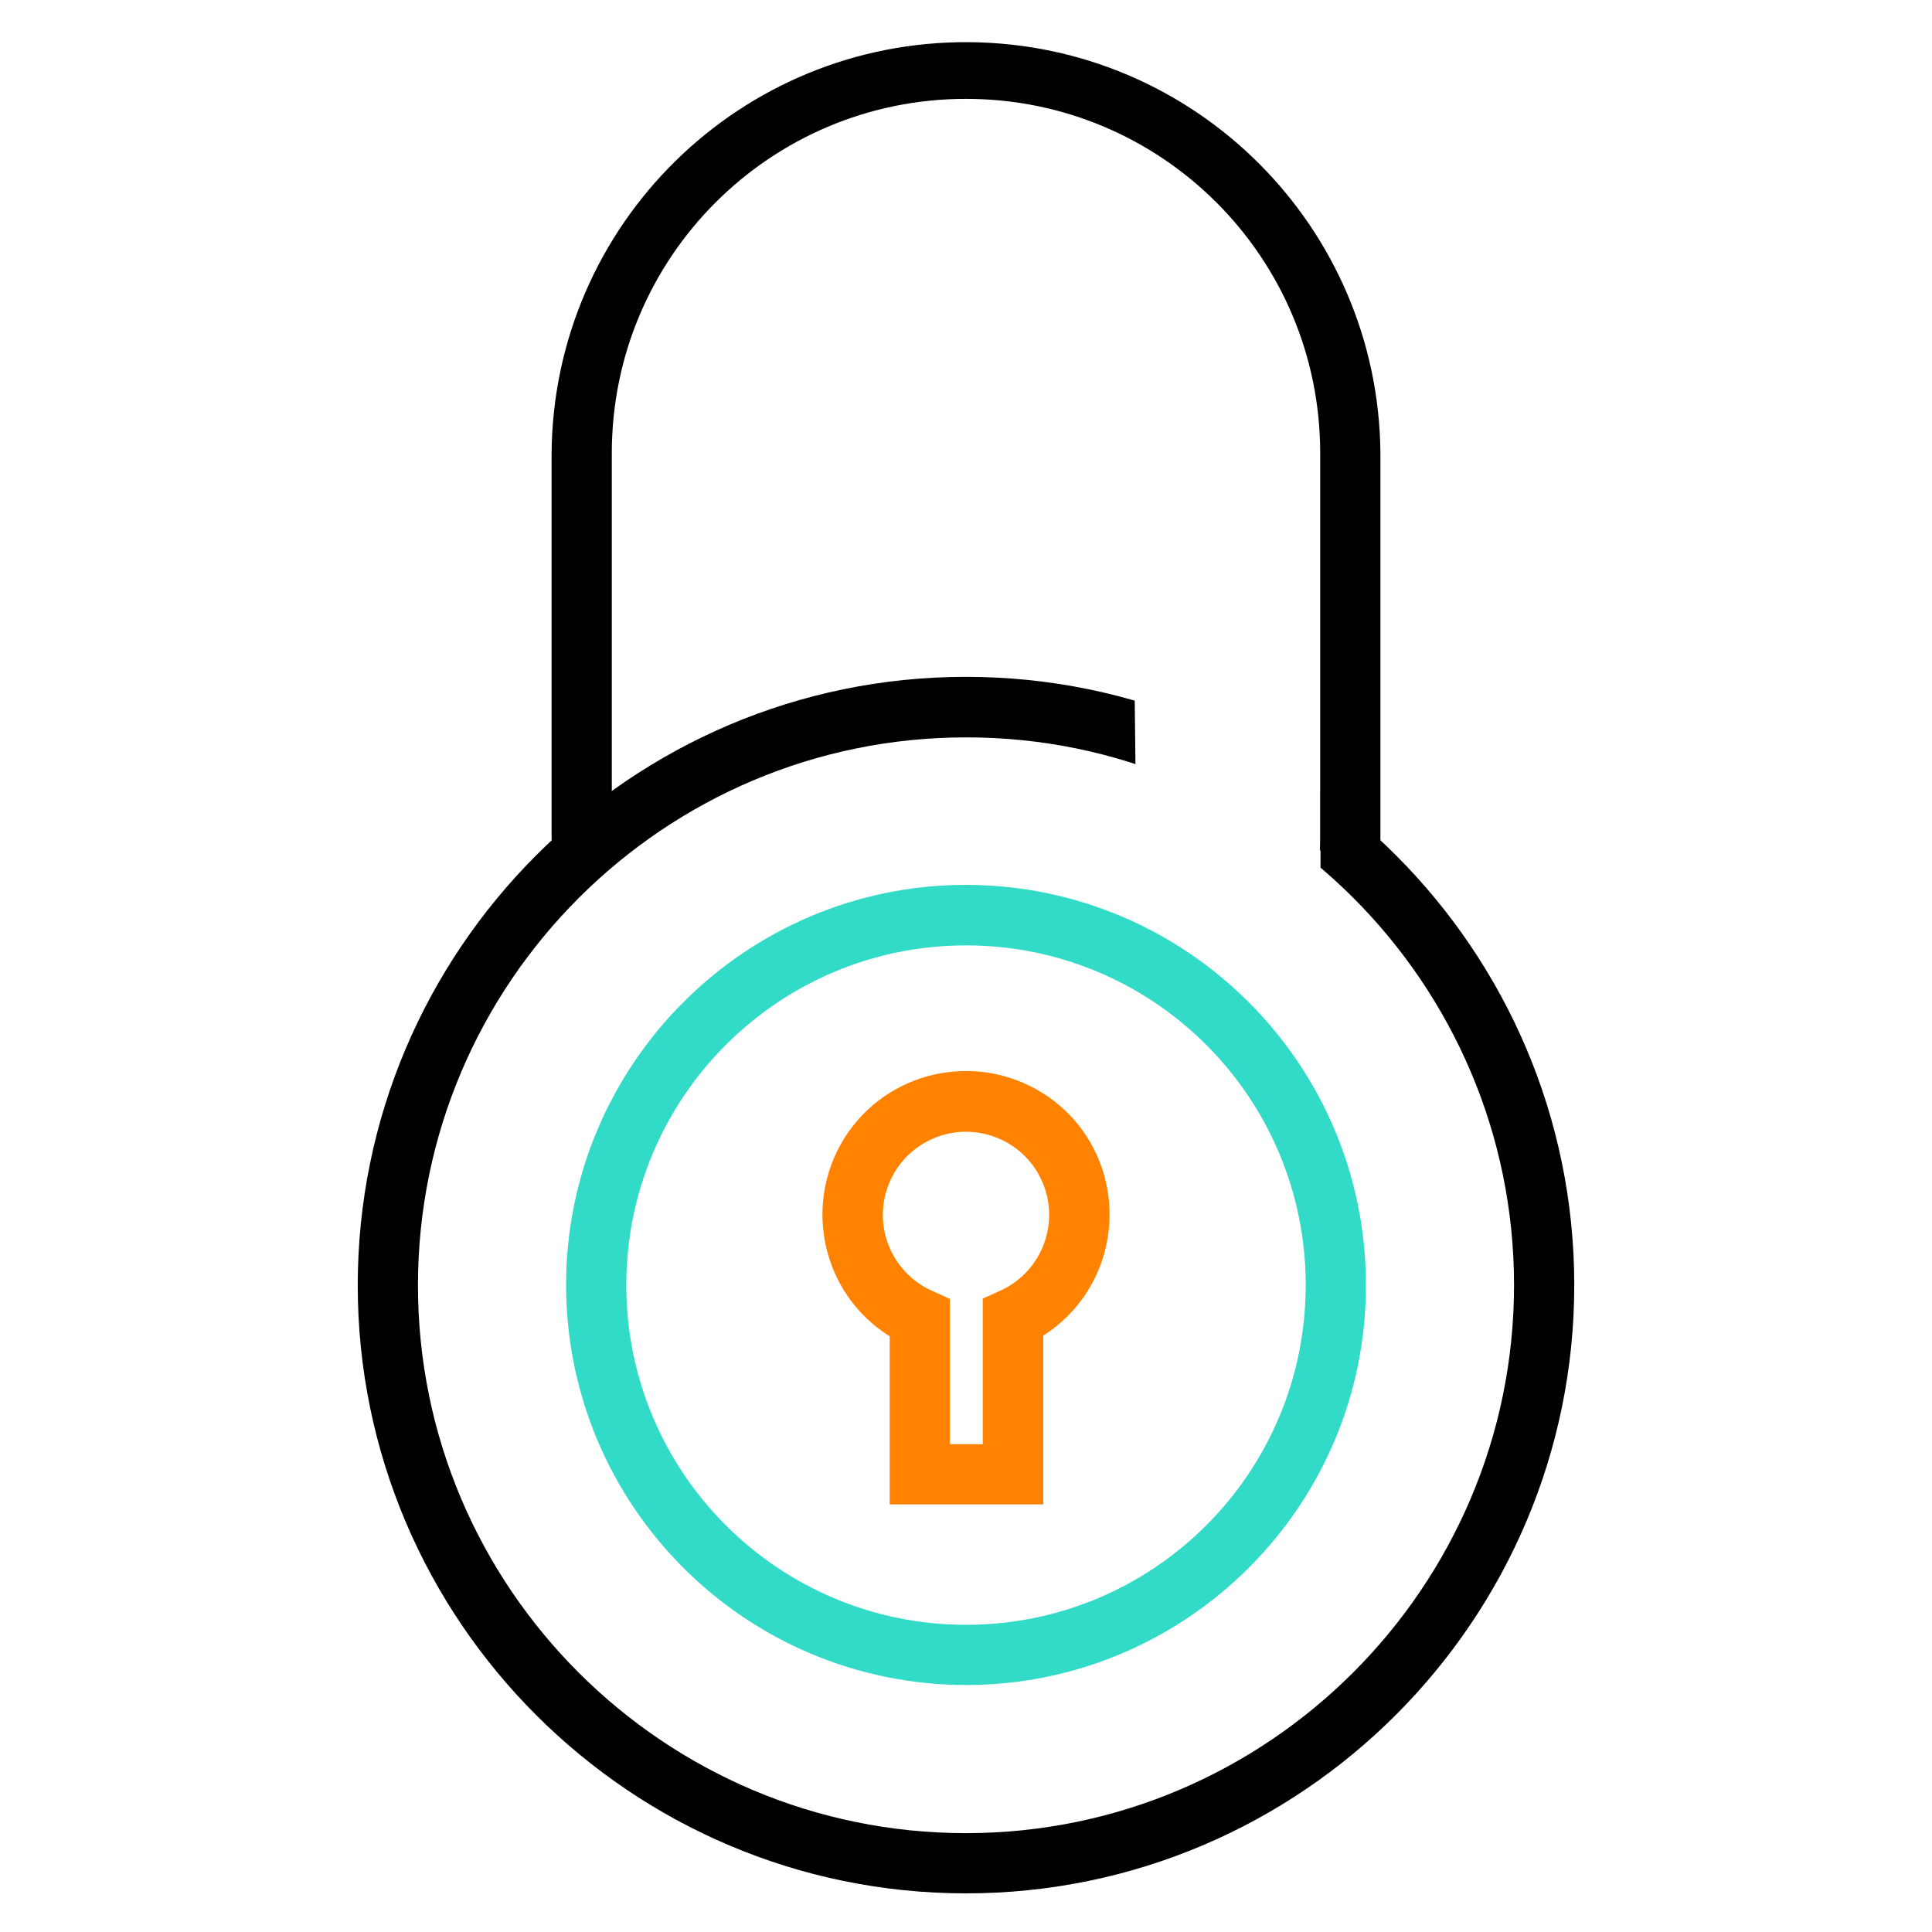
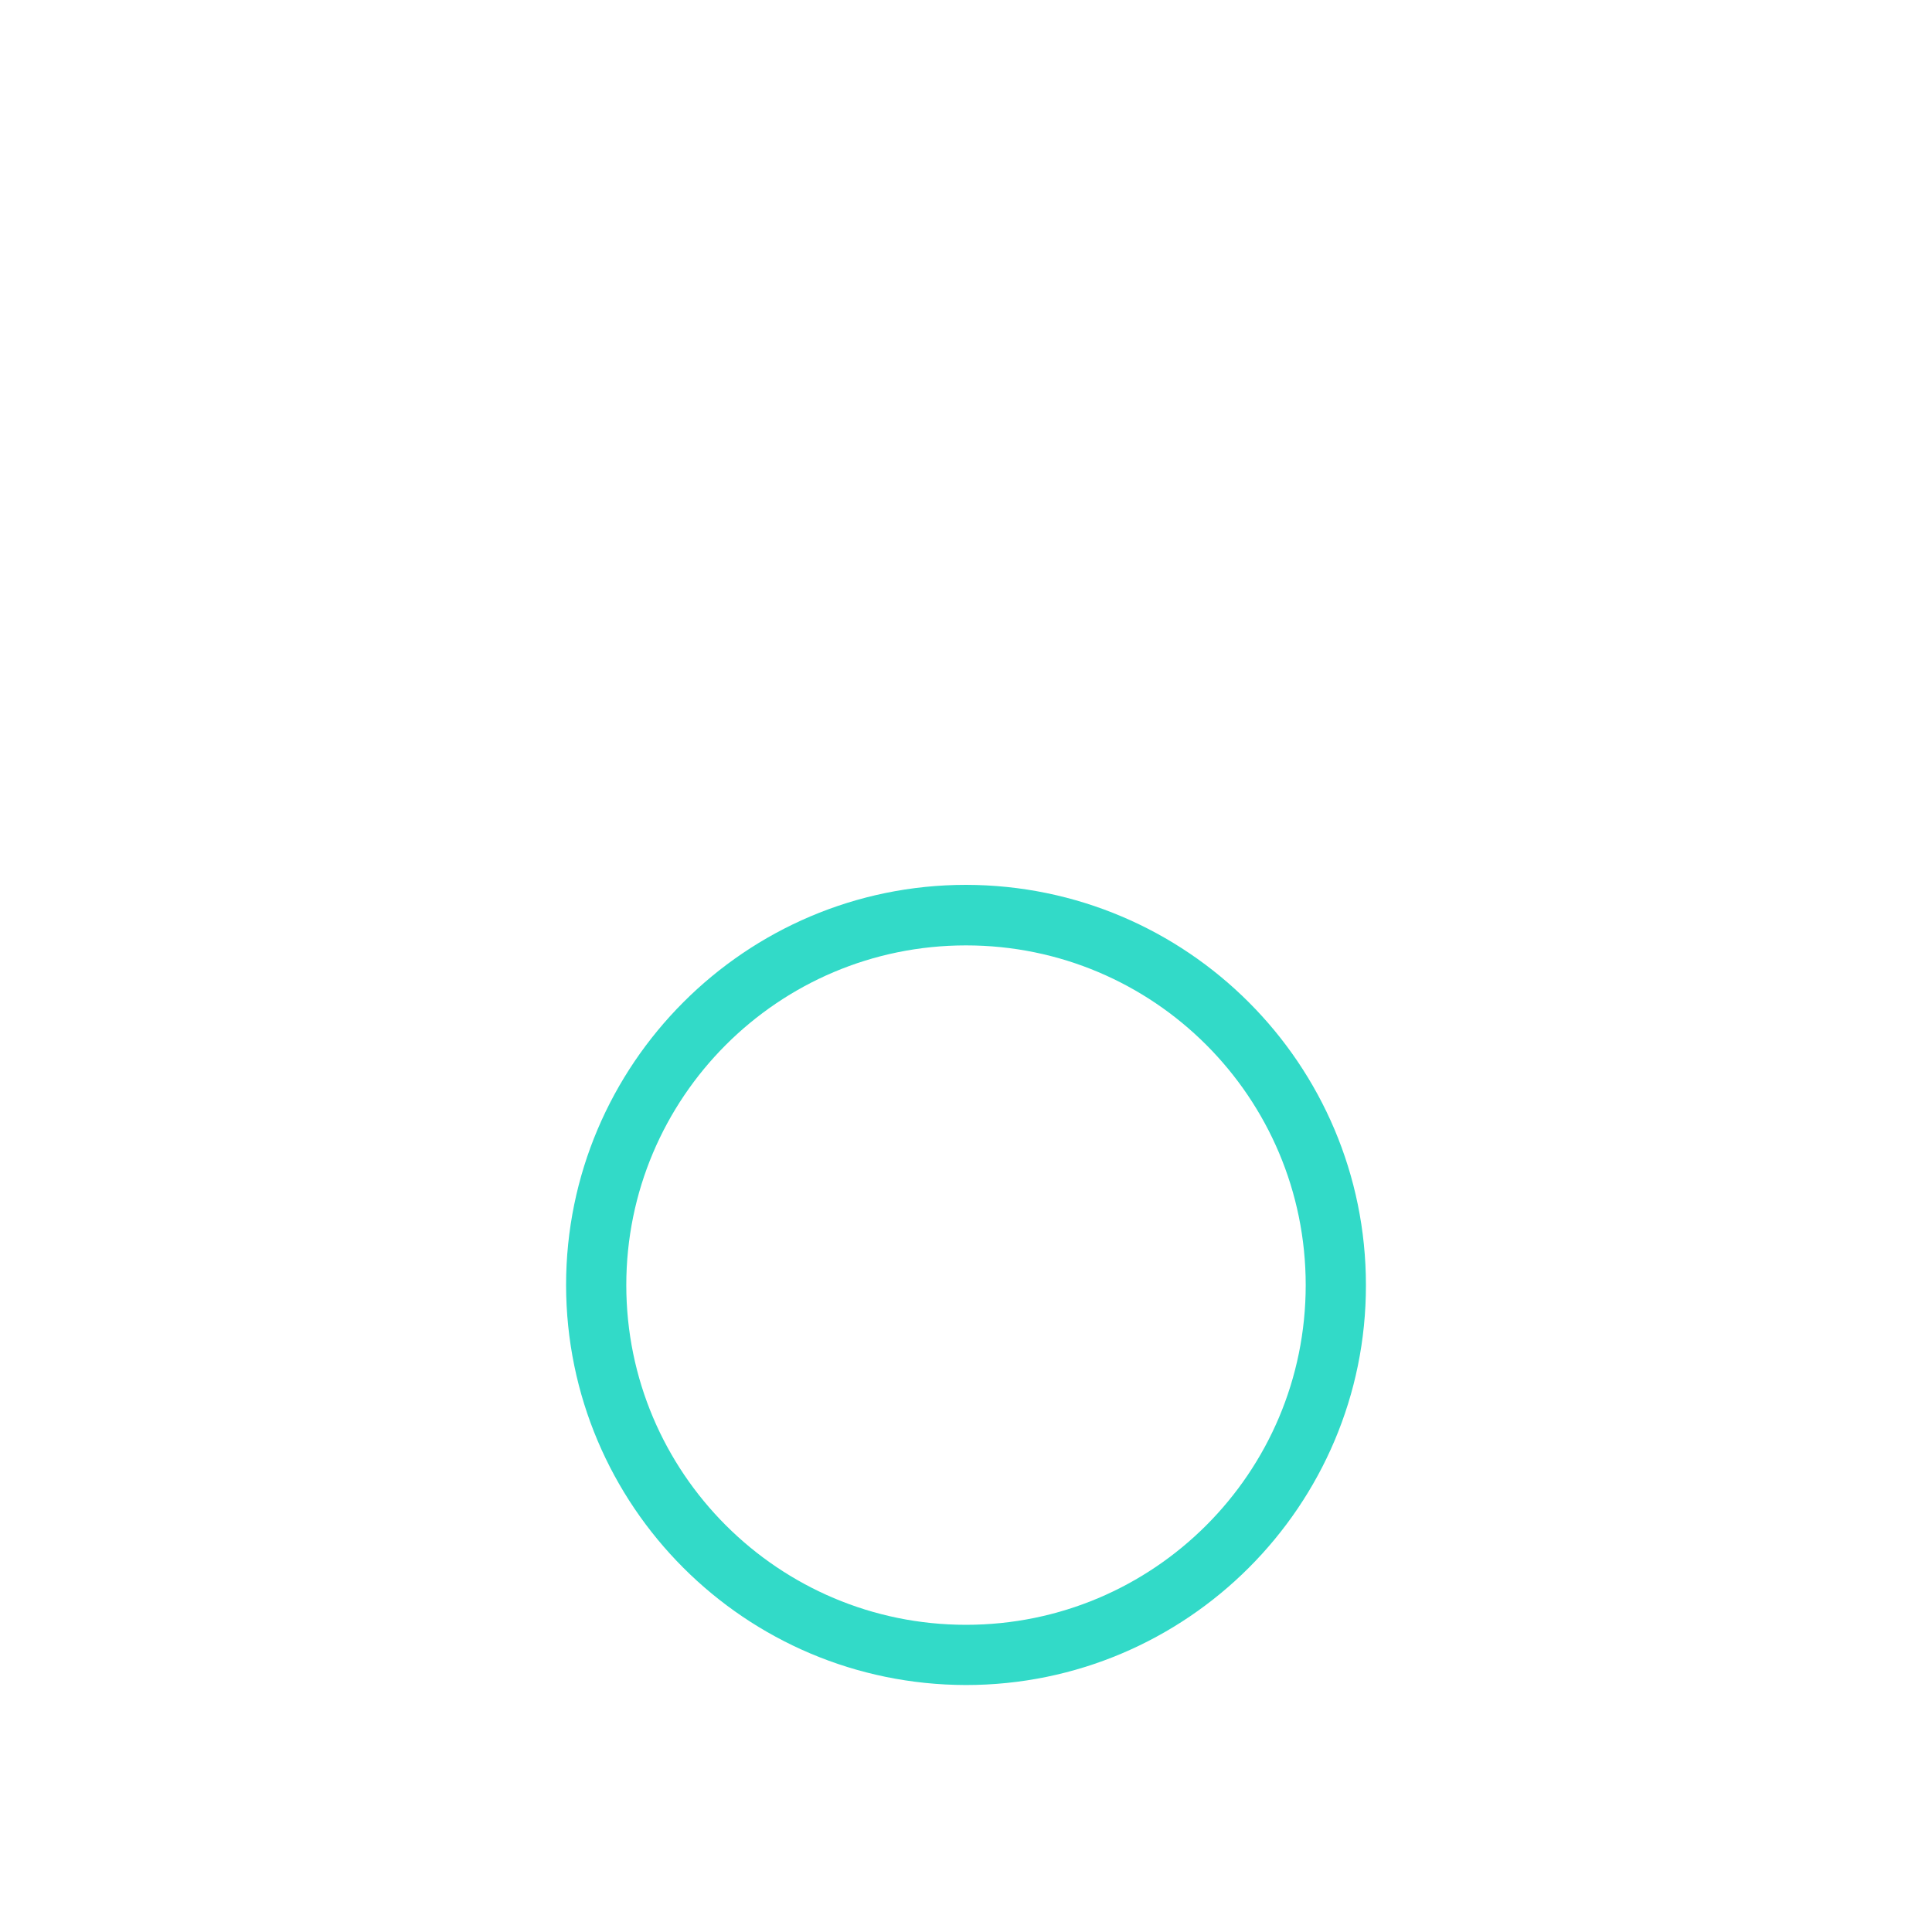
<svg xmlns="http://www.w3.org/2000/svg" xmlns:xlink="http://www.w3.org/1999/xlink" version="1.1" id="fill" x="0px" y="0px" viewBox="0 0 600 600" style="enable-background:new 0 0 600 600;" xml:space="preserve">
  <style type="text/css">
	.st0{fill:#32DAC8;}
	.st1{fill:#FF8300;}
	.st2{clip-path:url(#SVGID_00000099648233646614517120000014142063455726836626_);}
</style>
-   <path d="M428.6,264.9l-18.7-0.8c0.1-1.5,0.1-2.9,0.1-4.4v-119c0-60.8-49.2-110-110-110c-60.8,0-110,49.2-110,110v119  c0,0.9,0,1.8,0.1,2.8v0.8l-18.7,0.6v-0.8c0-1.1-0.1-2.3-0.1-3.4v-119C171.9,69.6,230,12.5,301.1,13.1c70.2,0.6,127,57.4,127.6,127.6  v119C428.7,261.4,428.7,263.1,428.6,264.9z" />
  <path class="st0" d="M300,523.3c-68.6-0.1-124.1-55.6-124.2-124.2c0-68.5,55.7-124.3,124.2-124.3c68.6,0.1,124.2,55.7,124.2,124.3  C424.3,467.6,368.5,523.3,300,523.3z M300,293.6c-58.3,0-105.5,47.3-105.5,105.5c0,58.3,47.3,105.5,105.5,105.5  c58.3,0,105.5-47.2,105.5-105.5C405.5,340.8,358.3,293.6,300,293.6L300,293.6z" />
-   <path class="st1" d="M324,467.2h-47.7V415c-20.9-13.1-27.1-40.6-14.1-61.5c13.1-20.9,40.6-27.1,61.5-14.1s27.1,40.6,14.1,61.5  c-3.5,5.6-8.2,10.3-13.8,13.9V467.2z M295,448.5h10.2v-45.2l5.5-2.5c13-5.9,18.7-21.3,12.8-34.2c-5.9-13-21.3-18.7-34.2-12.8  c-13,5.9-18.7,21.3-12.8,34.2c2.6,5.7,7.2,10.3,13,12.9l5.5,2.5V448.5z" />
  <g>
    <defs>
      <path id="SVGID_1_" d="M410.1,228.6v60.5c0,0,49.3,76.1,38.7,136.6c-10.6,60.5-54.3,133.5-139.7,122.9S165,504.4,155,423.9    s46.2-155.3,107.3-156s90.5-15.5,90.5-15.5l-0.6-52.4l-73.6-1.9c0,0-195.9,54.9-195.2,141.6S65.8,541.2,138.8,568    S369.6,628.5,397,603c27.5-25.6,77.3-35.6,82.3-78c5-42.4,22.5-53,22.5-111s-13.1-121-34.3-146C446.3,243,410.1,228.6,410.1,228.6    z" />
    </defs>
    <clipPath id="SVGID_00000036234465425671708390000001597435707591348897_">
      <use xlink:href="#SVGID_1_" style="overflow:visible;" />
    </clipPath>
    <g style="clip-path:url(#SVGID_00000036234465425671708390000001597435707591348897_);">
-       <path d="M300,588c-104.1,0-188.9-84.7-188.9-188.8S195.8,210.2,300,210.2S488.9,295,488.9,399.1S404.1,588,300,588z M300,229    c-93.8,0-170.2,76.3-170.2,170.2S206.2,569.3,300,569.3s170.2-76.4,170.2-170.2S393.8,228.9,300,229L300,229z" />
-     </g>
+       </g>
  </g>
</svg>